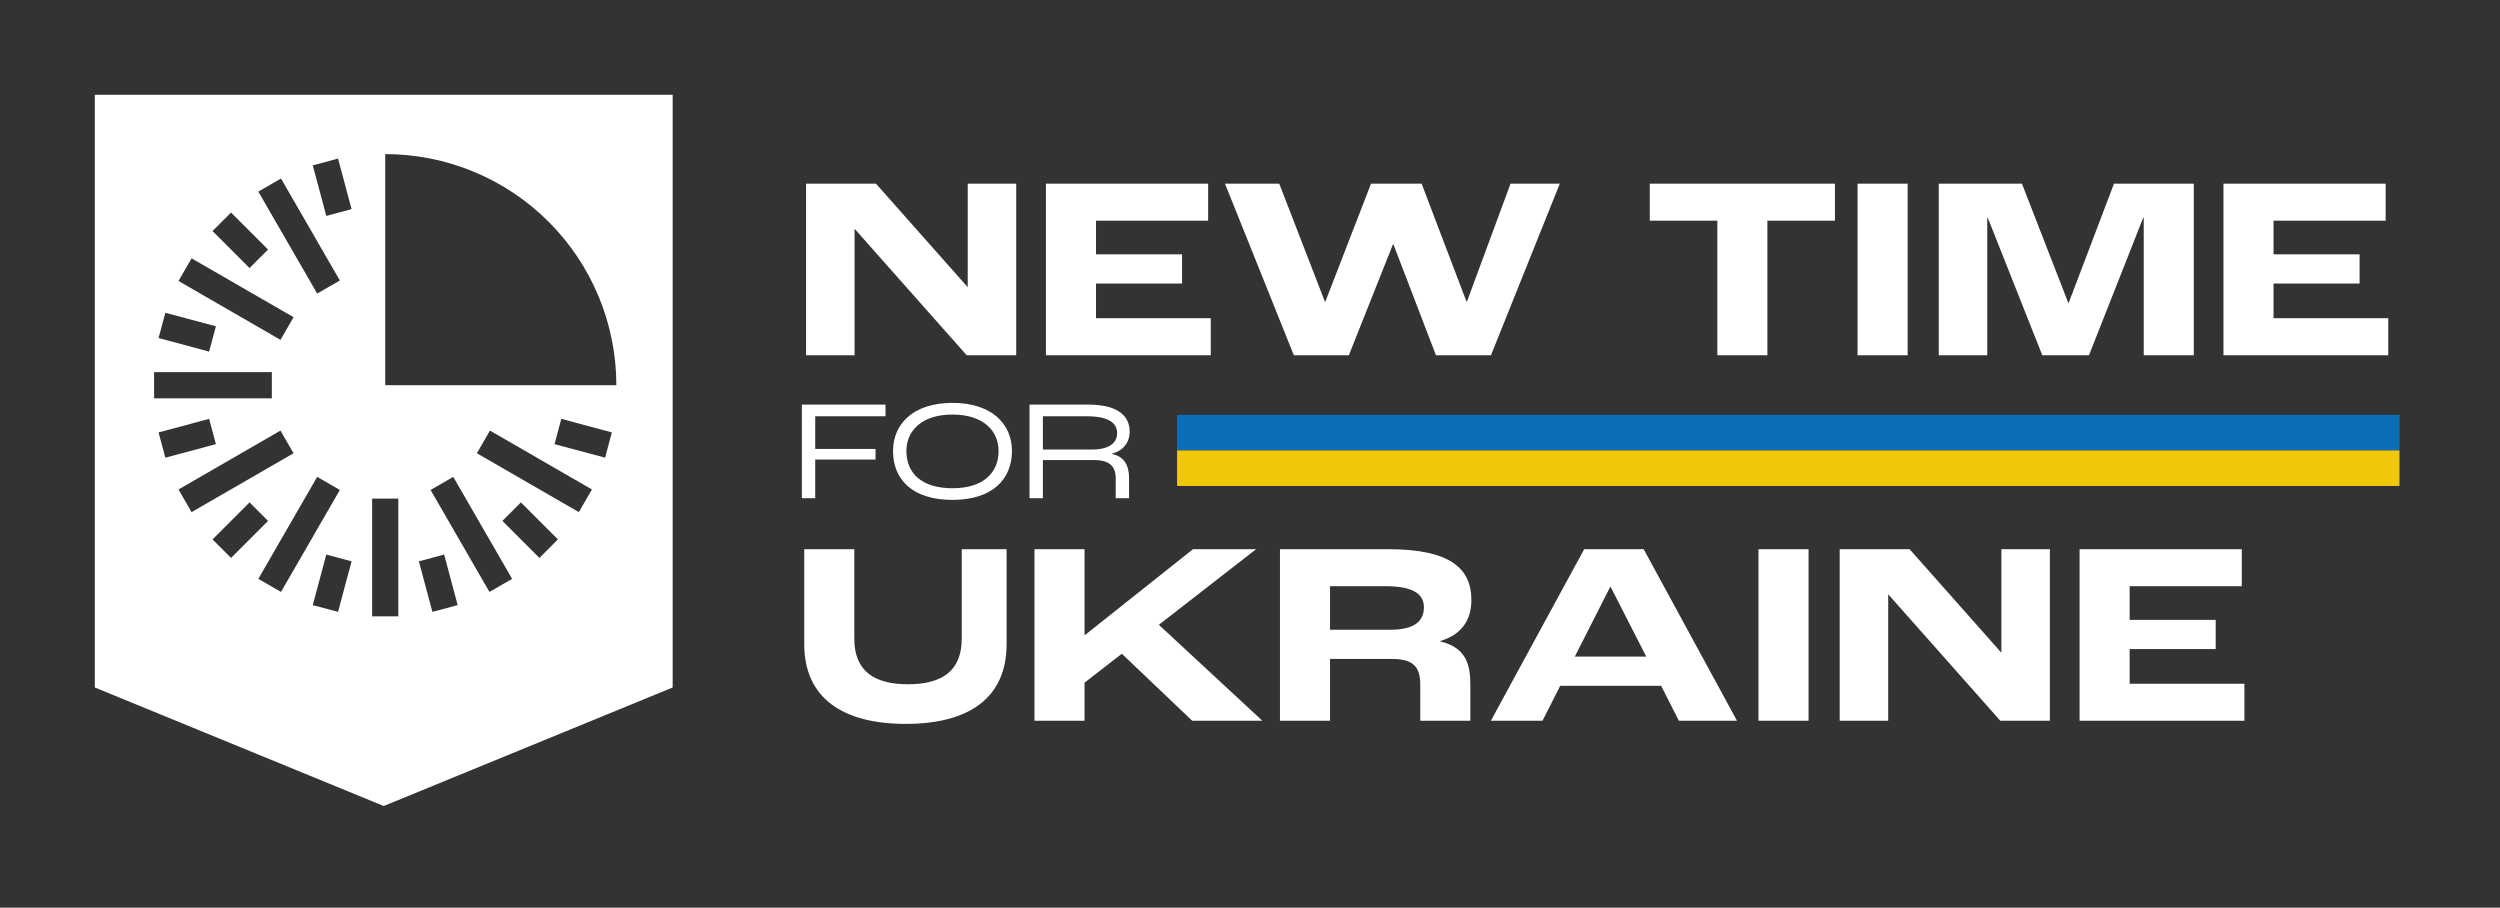
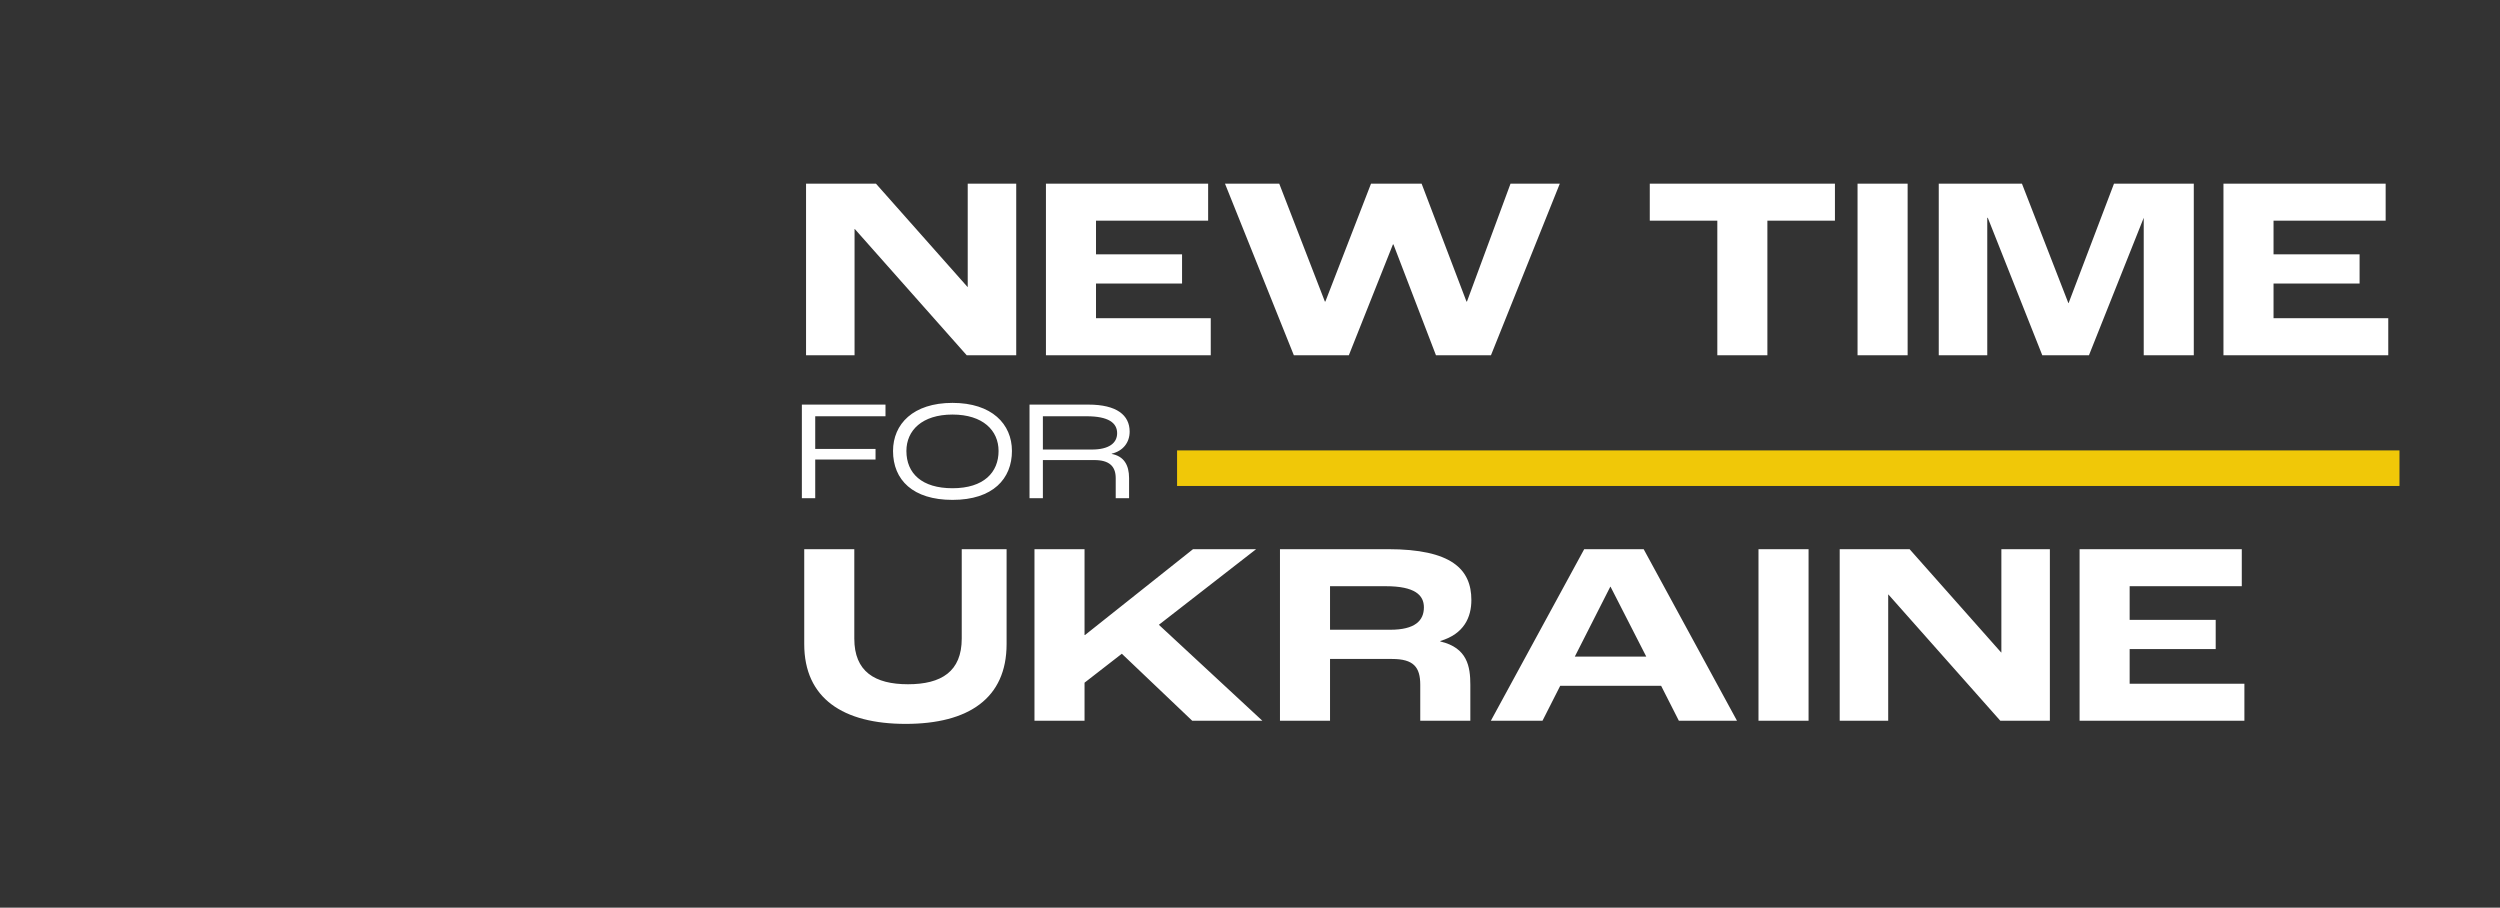
<svg xmlns="http://www.w3.org/2000/svg" width="157" height="57" viewBox="0 0 157 57" fill="none">
  <rect x="0" y="0" width="157" height="57" fill="#333333" stroke="none" />
-   <path fill-rule="evenodd" clip-rule="evenodd" d="M42.243 5.955H5.955V43.174L24.099 50.617L42.243 43.174V5.955ZM38.707 24.192C38.707 22.286 38.331 20.398 37.602 18.637C36.873 16.876 35.803 15.276 34.456 13.928C33.108 12.581 31.508 11.511 29.746 10.782C27.985 10.052 26.098 9.677 24.192 9.677V24.192H38.707ZM38 28.743L38.425 27.155L35.251 26.305L34.825 27.892L38 28.743ZM37.173 30.738L36.351 32.161L29.948 28.464L30.769 27.041L37.173 30.738ZM32.161 36.352L30.738 37.173L27.041 30.77L28.464 29.948L32.161 36.352ZM23.37 38.707H25.014V31.313H23.37V38.707ZM17.646 37.173L16.223 36.352L19.92 29.948L21.343 30.77L17.646 37.173ZM11.211 30.738L12.032 32.161L18.436 28.464L17.614 27.041L11.211 30.738ZM9.677 25.014V23.371H17.071V25.014L9.677 25.014ZM12.032 16.223L11.211 17.646L17.615 21.343L18.436 19.92L12.032 16.223ZM16.223 12.033L17.646 11.211L21.343 17.615L19.92 18.436L16.223 12.033ZM35.036 33.875L33.875 35.037L31.551 32.713L32.713 31.551L35.036 33.875ZM27.155 38.425L28.742 38L27.892 34.826L26.305 35.251L27.155 38.425ZM21.229 38.425L19.642 38L20.492 34.826L22.079 35.251L21.229 38.425ZM13.347 33.875L14.509 35.037L16.833 32.713L15.671 31.551L13.347 33.875ZM10.384 28.743L9.959 27.156L13.133 26.305L13.559 27.892L10.384 28.743ZM10.384 19.642L9.959 21.229L13.133 22.08L13.559 20.492L10.384 19.642ZM13.347 14.509L14.509 13.348L16.833 15.671L15.671 16.833L13.347 14.509ZM21.229 9.959L19.641 10.384L20.492 13.559L22.079 13.134L21.229 9.959Z" fill="white" />
-   <path d="M50.62 22.309V11.533H55.009L60.757 18.018H60.773V11.533H63.819V22.309H60.708L53.682 14.383H53.666V22.309H50.62ZM65.685 22.309V11.533H75.871V13.858H68.829V15.971H74.233V17.805H68.829V19.983H76.035V22.309H65.685ZM81.253 22.309L76.929 11.533H80.336L83.201 18.935H83.234L86.1 11.533H89.277L92.094 18.935H92.126L94.861 11.533H97.956L93.633 22.309H90.178L87.508 15.349H87.476L84.708 22.309H81.253ZM107.848 22.309V13.858H103.606V11.533H115.234V13.858H110.992V22.309H107.848ZM116.654 22.309V11.533H119.799V22.309H116.654ZM121.754 22.309V11.533H126.978L129.893 19.033H129.909L132.759 11.533H137.77V22.309H134.626V13.678H134.593L131.187 22.309H128.255L124.833 13.678H124.8V22.309H121.754ZM139.633 22.309V11.533H149.819V13.858H142.778V15.971H148.182V17.805H142.778V19.983H149.983V22.309H139.633Z" fill="white" />
+   <path d="M50.62 22.309V11.533H55.009L60.757 18.018H60.773V11.533H63.819V22.309H60.708L53.682 14.383H53.666V22.309H50.62ZM65.685 22.309V11.533H75.871V13.858H68.829V15.971H74.233V17.805H68.829V19.983H76.035V22.309H65.685ZM81.253 22.309L76.929 11.533H80.336L83.201 18.935H83.234L86.1 11.533H89.277L92.094 18.935H92.126L94.861 11.533H97.956L93.633 22.309H90.178L87.508 15.349H87.476L84.708 22.309H81.253ZM107.848 22.309V13.858H103.606V11.533H115.234V13.858H110.992V22.309H107.848ZM116.654 22.309V11.533H119.799V22.309H116.654ZM121.754 22.309V11.533H126.978L129.893 19.033H129.909L132.759 11.533H137.77V22.309H134.626V13.678L131.187 22.309H128.255L124.833 13.678H124.8V22.309H121.754ZM139.633 22.309V11.533H149.819V13.858H142.778V15.971H148.182V17.805H142.778V19.983H149.983V22.309H139.633Z" fill="white" />
  <path d="M50.357 31.286V25.409H55.609V26.141H51.196V28.195H54.984V28.857H51.196V31.286H50.357ZM59.816 31.393C57.333 31.393 56.082 30.143 56.082 28.321C56.082 26.632 57.342 25.301 59.816 25.301C62.29 25.301 63.55 26.632 63.55 28.321C63.55 30.053 62.371 31.393 59.816 31.393ZM59.816 30.661C61.79 30.661 62.71 29.66 62.71 28.321C62.71 27.034 61.728 26.034 59.816 26.034C57.904 26.034 56.922 27.034 56.922 28.321C56.922 29.732 57.896 30.661 59.816 30.661ZM64.654 31.286V25.409H68.352C70.129 25.409 70.942 26.07 70.942 27.106C70.942 27.785 70.531 28.321 69.817 28.49V28.508C70.576 28.651 70.906 29.196 70.906 30.027V31.286H70.067V30.027C70.067 29.276 69.656 28.892 68.718 28.892H65.493V31.286H64.654ZM65.493 28.231H68.566C69.638 28.231 70.156 27.829 70.156 27.204C70.156 26.552 69.602 26.141 68.236 26.141H65.493V28.231Z" fill="white" />
-   <rect x="73.92" y="26.053" width="76.767" height="2.233" fill="#0B6FB7" />
  <rect x="73.92" y="28.286" width="76.767" height="2.233" fill="#F0C808" />
  <path d="M56.876 45.46C52.946 45.46 50.506 43.855 50.506 40.449V34.488H53.65V40.105C53.65 42.169 54.927 42.971 57.023 42.971C59.119 42.971 60.397 42.169 60.397 40.105V34.488H63.214V40.449C63.214 43.855 60.822 45.46 56.876 45.46ZM64.965 45.264V34.488H68.109V39.876H68.142L74.922 34.488H78.885L72.777 39.237L79.278 45.264H74.873L70.451 41.055L68.109 42.873V45.264H64.965ZM80.382 45.264V34.488H87.162C91.157 34.488 92.402 35.749 92.402 37.681C92.402 38.762 91.944 39.81 90.453 40.253V40.285C92.156 40.678 92.337 41.874 92.337 43.004V45.264H89.192V43.004C89.192 41.89 88.766 41.383 87.424 41.383H83.526V45.264H80.382ZM83.526 39.548H87.309C88.865 39.548 89.421 38.975 89.421 38.14C89.421 37.37 88.848 36.814 87.031 36.814H83.526V39.548ZM105.433 45.264L104.319 43.069H97.981L96.868 45.264H93.625L99.488 34.488H103.222L109.084 45.264H105.433ZM98.898 41.235H103.386L101.142 36.846H101.126L98.898 41.235ZM110.433 45.264V34.488H113.578V45.264H110.433ZM115.533 45.264V34.488H119.922L125.67 40.973H125.686V34.488H128.732V45.264H125.621L118.595 37.338H118.579V45.264H115.533ZM130.598 45.264V34.488H140.784V36.814H133.742V38.926H139.146V40.76H133.742V42.938H140.948V45.264H130.598Z" fill="white" />
</svg>